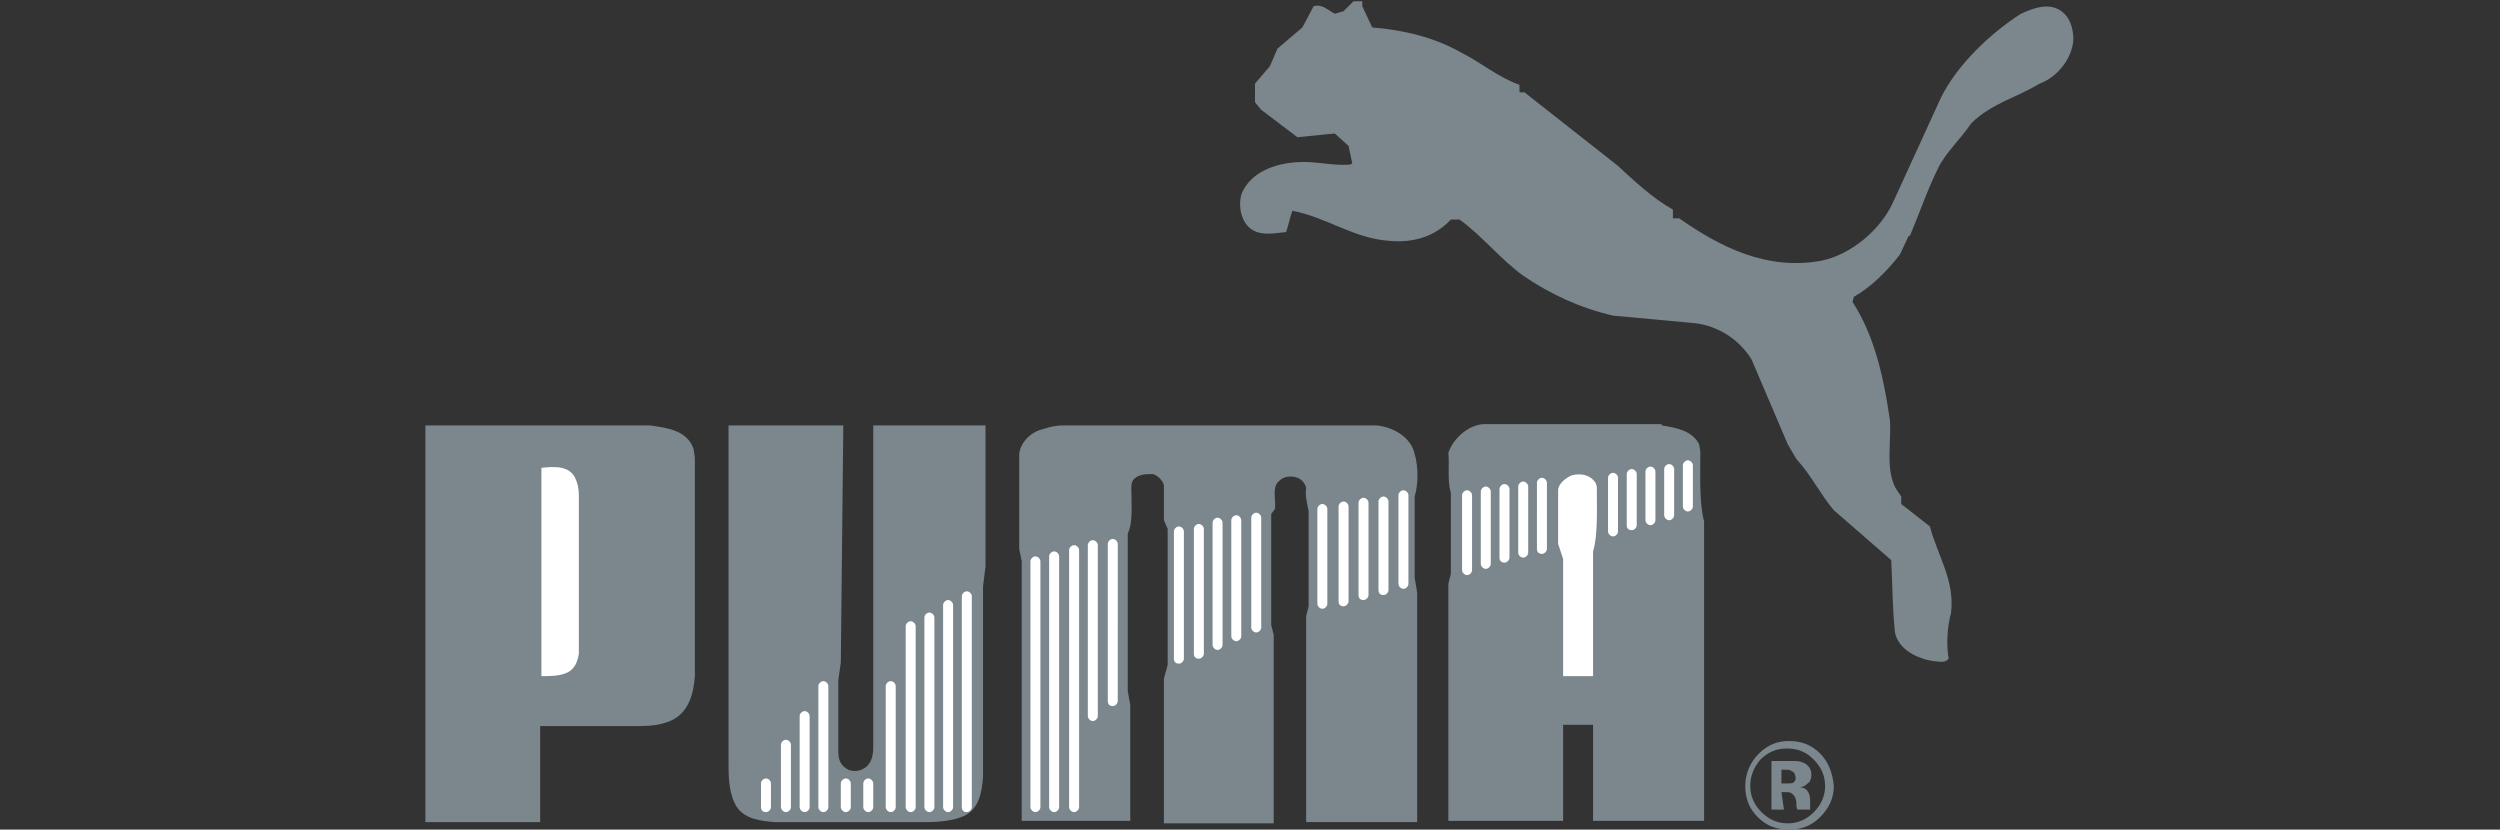
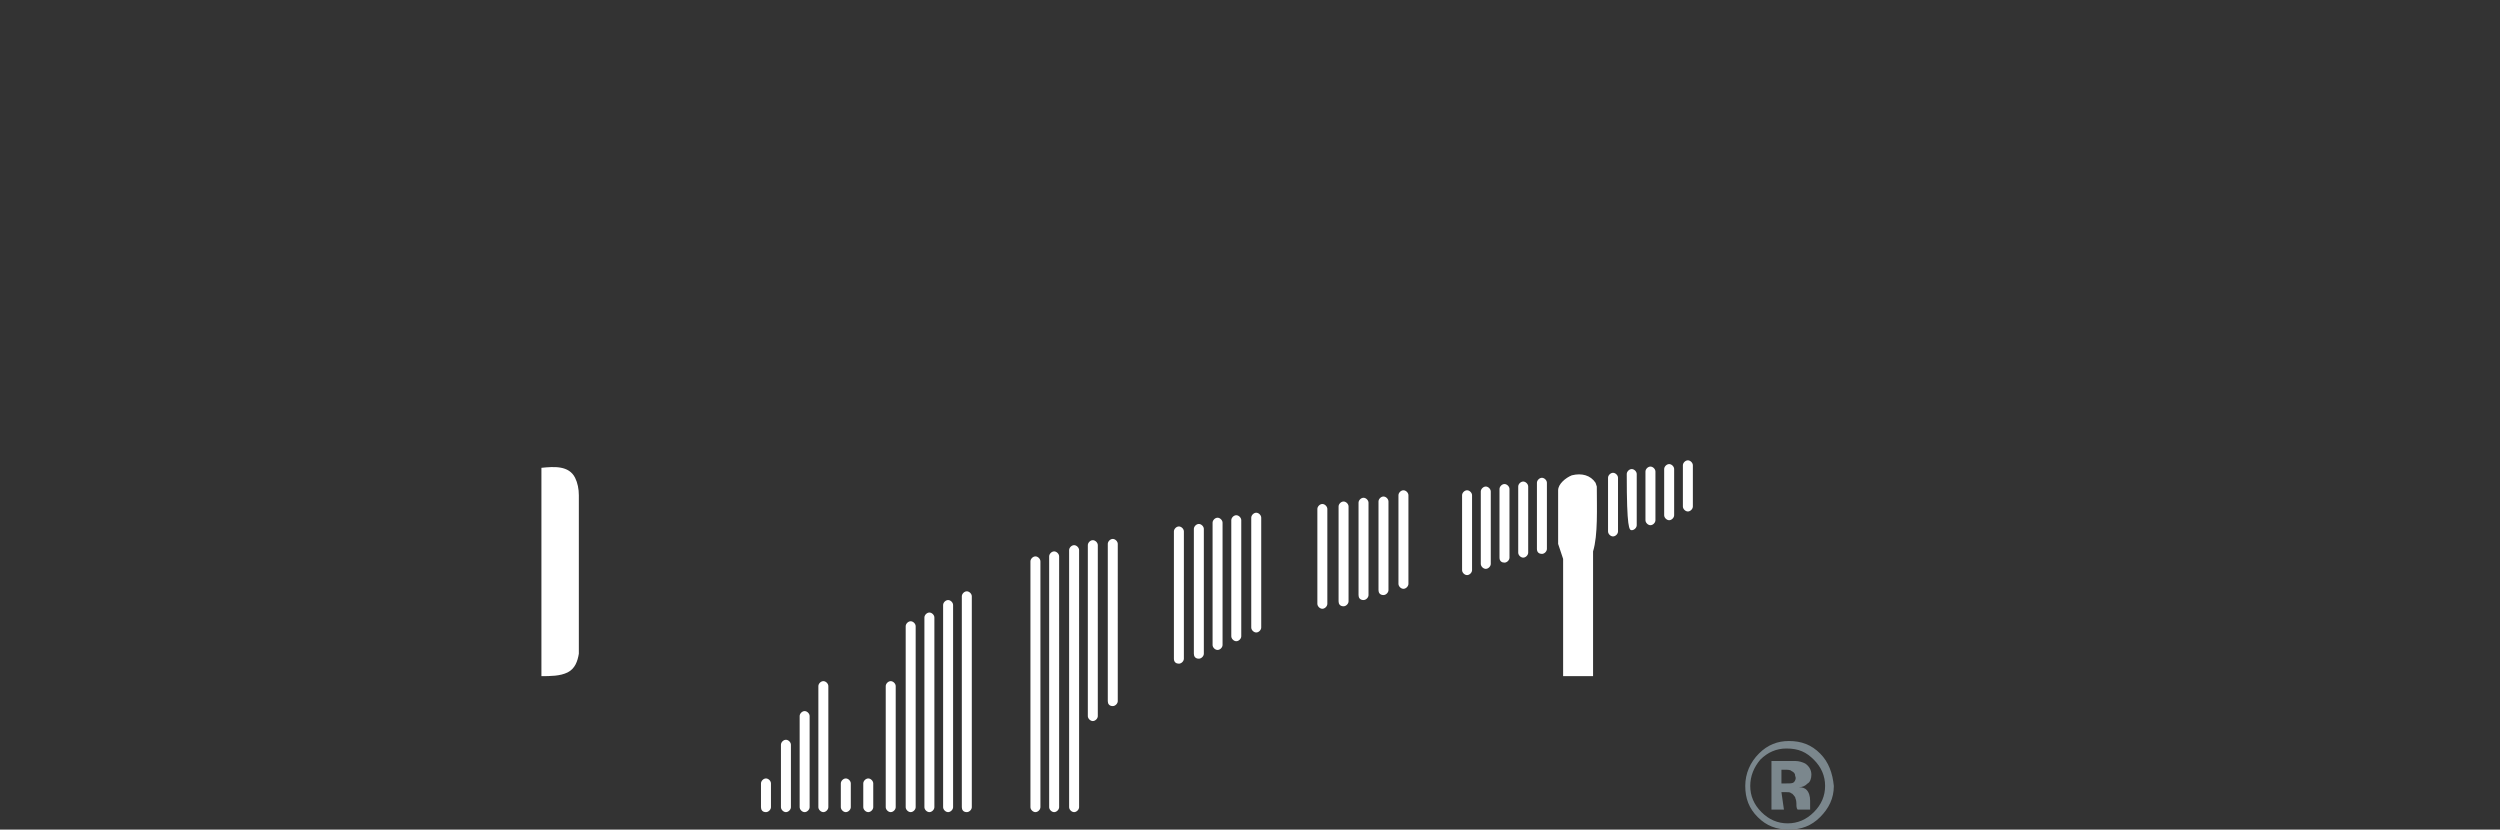
<svg xmlns="http://www.w3.org/2000/svg" version="1.1" id="Layer_1" x="0px" y="0px" viewBox="0 0 200.4 66.5" style="enable-background:new 0 0 200.4 66.5;" xml:space="preserve">
  <rect x="0" y="0" width="200.4" height="66.5" fill="#333333" stroke="none" />
  <style type="text/css">
	.st0{fill-rule:evenodd;clip-rule:evenodd;fill:#7B878D;}
	.st1{fill-rule:evenodd;clip-rule:evenodd;fill:#FFFFFF;}
</style>
-   <path class="st0" d="M109.2,0.5l0.8,1.7c2.5,0.2,5,0.8,7.1,2c1.6,0.8,3,2,4.7,2.6c0,0.2,0,0.4,0,0.6l0.4,0l7.5,5.9  c1.4,1.3,2.8,2.6,4.4,3.5v0.7l0.5,0c3.3,2.3,7,4.2,11.4,3.4c2.4-0.5,4.8-2.5,5.8-4.8l3.8-8.3c1.3-2.6,3.9-5.1,6.4-6.7  c0.9-0.4,2.1-0.9,3.1-0.3c0.8,0.5,1.1,1.4,1.1,2.4c-0.1,1.5-1.3,3-2.7,3.5c-1.8,1.1-3.9,1.6-5.5,3.2c-0.8,1.2-2,2.3-2.6,3.5  c-0.9,1.8-1.5,3.6-2.3,5.5H153l-0.7,1.5c-1,1.3-2.3,2.6-3.7,3.4l-0.1,0.4c1.8,2.8,2.5,6.1,3,9.5c0.1,1.7-0.3,3.6,0.3,5.1  c0.1,0.3,0.4,0.7,0.6,1v0.6l2.3,1.8c0.6,2.3,2,4.3,1.7,6.9c-0.3,1.1-0.4,2.5-0.2,3.7c-0.3,0.4-0.8,0.2-1.2,0.2  c-1.3-0.2-2.8-0.9-3.1-2.3c-0.2-1.9-0.2-3.9-0.3-5.8l-4.6-4c-1.1-1.3-1.8-2.8-3-4.1l-0.7-1.2l-2.9-6.8c-1-1.6-2.7-2.7-4.6-2.9  l-6.5-0.6c-2.6-0.6-5-1.7-7.2-3.2c-1.8-1.3-3.3-3.2-5.1-4.5h-0.7c-1.3,1.4-3.1,1.9-5,1.7c-2.8-0.2-5-1.9-7.7-2.4  c-0.2,0.5-0.3,1.1-0.5,1.7c-1,0.1-2.3,0.4-3.1-0.5c-0.6-0.7-0.7-1.7-0.5-2.5c0.7-1.8,2.7-2.5,4.5-2.6c1.4-0.1,2.8,0.3,4.2,0.2  l0.2-0.1l-0.3-1.4l-1.1-1l-3,0.3l-2.9-2.2l-0.5-0.6V6.7l1.2-1.4l0.6-1.4l2-1.7l0.9-1.7c0.7-0.2,1.1,0.3,1.7,0.6l0.7-0.2l0.8-0.8h0.7  L109.2,0.5L109.2,0.5z M52.1,34.1c1.4,0.2,3,0.4,3.5,1.9l0.1,0.7v17.5c-0.1,1.4-0.5,3-2,3.6c-0.7,0.3-1.5,0.4-2.4,0.4h-8v7.7h-9.2  V34.1H52.1z M67.4,53.1l-0.2,1.4v5.8c0,0.6,0.2,1.1,0.8,1.4c0.5,0.2,1,0.1,1.4-0.2c0.5-0.4,0.6-1,0.6-1.7V34.1H79v11.3L78.8,47  l0,15.3c-0.1,1.2-0.3,2.5-1.5,3.1c-0.9,0.4-2,0.5-3.1,0.5l-12.1,0c-1.1-0.1-2.4-0.2-3.1-1.3c-0.5-0.9-0.6-2-0.6-3.2V34.1h9.2  L67.4,53.1L67.4,53.1L67.4,53.1z M110.3,34.1c1.3,0.1,2.8,0.9,3.1,2.3c0.3,1,0.3,2.4,0,3.4l0,6.5l0.2,1.2v18.4h-8.9V49.4l0.2-0.8  l0-7.6c-0.1-0.6-0.3-1.2-0.2-1.9c-0.1-0.4-0.4-0.7-0.7-0.8c-0.5-0.2-1.1-0.1-1.4,0.2c-0.7,0.5-0.3,1.5-0.4,2.3l-0.3,0.4l0,8.9  l0.2,0.8v15.1h-8.8l0-11.6l0.3-1.1V42.4l-0.3-0.7l0-2.8c-0.1-0.4-0.5-0.8-0.9-0.9c-0.5,0-1.1,0-1.5,0.4c-0.3,0.3-0.2,0.8-0.2,1.3  c0,1.1,0.1,2.2-0.3,3.1l0,12.6l0.2,1.1v9.3h-8.7l0-20.8L81.7,44l0-7.6c0.1-1,1-1.8,1.9-2c0.6-0.2,1.1-0.3,1.7-0.3L110.3,34.1  L110.3,34.1L110.3,34.1z" />
-   <path class="st0" d="M133.2,34.1c1.2,0.2,2.4,0.4,3,1.5l0.1,0.6c0,1.8-0.1,4.1,0.3,5.6v24h-8.9v-7.7h-2.4v7.7h-9.2v-19l0.2-0.8v-6.5  c-0.3-1-0.1-2.2-0.2-3.2c0.4-1.2,1.7-2.3,2.9-2.3H133.2z" />
-   <path class="st1" d="M46.1,38.3c0.2,0.4,0.3,0.9,0.3,1.4l0,12.7c-0.1,0.6-0.3,1.2-0.9,1.5c-0.6,0.3-1.4,0.3-2.1,0.3V37.5  C44.4,37.4,45.6,37.3,46.1,38.3L46.1,38.3z M127.9,38.7L128,39c0,1.7,0.1,3.9-0.3,5.2v10h-2.4v-9.4l-0.4-1.2v-4.3  c0-0.5,0.6-1,1.1-1.2C126.8,37.9,127.5,38.1,127.9,38.7L127.9,38.7z M63,65.1c0.2,0,0.4-0.2,0.4-0.4l0,0v-5c0-0.2-0.2-0.4-0.4-0.4  c-0.2,0-0.4,0.2-0.4,0.4v5C62.6,64.9,62.8,65.1,63,65.1C63,65.1,63,65.1,63,65.1L63,65.1z M61.4,65.1c0.2,0,0.4-0.2,0.4-0.4l0,0  v-1.9c0-0.2-0.2-0.4-0.4-0.4c-0.2,0-0.4,0.2-0.4,0.4v1.9C61,64.9,61.1,65.1,61.4,65.1L61.4,65.1z M67.8,65.1c0.2,0,0.4-0.2,0.4-0.4  l0,0v-1.9c0-0.2-0.2-0.4-0.4-0.4s-0.4,0.2-0.4,0.4v1.9C67.4,64.9,67.6,65.1,67.8,65.1L67.8,65.1z M69.6,65.1c0.2,0,0.4-0.2,0.4-0.4  c0,0,0,0,0,0v-1.9c0-0.2-0.2-0.4-0.4-0.4s-0.4,0.2-0.4,0.4v1.9C69.2,64.9,69.4,65.1,69.6,65.1C69.6,65.1,69.6,65.1,69.6,65.1  L69.6,65.1z M64.5,65.1c0.2,0,0.4-0.2,0.4-0.4l0,0v-7.3c0-0.2-0.2-0.4-0.4-0.4s-0.4,0.2-0.4,0.4l0,0v7.3  C64.1,64.9,64.3,65.1,64.5,65.1L64.5,65.1z M66,65.1c0.2,0,0.4-0.2,0.4-0.4l0,0V55c0-0.2-0.2-0.4-0.4-0.4c-0.2,0-0.4,0.2-0.4,0.4  v9.7C65.6,64.9,65.8,65.1,66,65.1L66,65.1z M71.4,65.1c0.2,0,0.4-0.2,0.4-0.4l0,0V55c0-0.2-0.2-0.4-0.4-0.4c-0.2,0-0.4,0.2-0.4,0.4  v9.7C71,64.9,71.2,65.1,71.4,65.1C71.4,65.1,71.4,65.1,71.4,65.1L71.4,65.1z M73,65.1c0.2,0,0.4-0.2,0.4-0.4l0,0V50.2  c0-0.2-0.2-0.4-0.4-0.4s-0.4,0.2-0.4,0.4v14.5C72.6,64.9,72.8,65.1,73,65.1L73,65.1z M74.5,65.1c0.2,0,0.4-0.2,0.4-0.4l0,0V49.5  c0-0.2-0.2-0.4-0.4-0.4c-0.2,0-0.4,0.2-0.4,0.4v15.2C74.1,64.9,74.3,65.1,74.5,65.1z M76,65.1c0.2,0,0.4-0.2,0.4-0.4c0,0,0,0,0,0  V48.5c0-0.2-0.2-0.4-0.4-0.4s-0.4,0.2-0.4,0.4v16.2C75.6,64.9,75.8,65.1,76,65.1z M77.5,65.1c0.2,0,0.4-0.2,0.4-0.4c0,0,0,0,0,0  V47.8c0-0.2-0.2-0.4-0.4-0.4c-0.2,0-0.4,0.2-0.4,0.4v16.9C77.1,64.9,77.2,65.1,77.5,65.1z M83,65.1c0.2,0,0.4-0.2,0.4-0.4V45  c0-0.2-0.2-0.4-0.4-0.4s-0.4,0.2-0.4,0.4v19.7C82.6,64.9,82.8,65.1,83,65.1z M84.5,65.1c0.2,0,0.4-0.2,0.4-0.4c0,0,0,0,0,0V44.6  c0-0.2-0.2-0.4-0.4-0.4s-0.4,0.2-0.4,0.4v20.1C84.1,64.9,84.3,65.1,84.5,65.1C84.5,65.1,84.5,65.1,84.5,65.1z M86.1,65.1  c0.2,0,0.4-0.2,0.4-0.4l0,0V44.1c0-0.2-0.2-0.4-0.4-0.4c-0.2,0-0.4,0.2-0.4,0.4v20.6C85.7,64.9,85.9,65.1,86.1,65.1z M87.6,57.8  c0.2,0,0.4-0.2,0.4-0.4V43.7c0-0.2-0.2-0.4-0.4-0.4c-0.2,0-0.4,0.2-0.4,0.4v13.7C87.2,57.6,87.4,57.8,87.6,57.8L87.6,57.8z   M89.2,56.6c0.2,0,0.4-0.2,0.4-0.4V43.6c0-0.2-0.2-0.4-0.4-0.4c-0.2,0-0.4,0.2-0.4,0.4v12.6C88.8,56.4,88.9,56.6,89.2,56.6z   M94.5,53.2c0.2,0,0.4-0.2,0.4-0.4V42.6c0-0.2-0.2-0.4-0.4-0.4c-0.2,0-0.4,0.2-0.4,0.4v10.2C94.1,53.1,94.3,53.2,94.5,53.2z   M96.1,52.8c0.2,0,0.4-0.2,0.4-0.4v-10c0-0.2-0.2-0.4-0.4-0.4c-0.2,0-0.4,0.2-0.4,0.4v10C95.7,52.6,95.8,52.8,96.1,52.8L96.1,52.8z   M97.6,52.1c0.2,0,0.4-0.2,0.4-0.4v-9.8c0-0.2-0.2-0.4-0.4-0.4c-0.2,0-0.4,0.2-0.4,0.4v9.8C97.2,51.9,97.4,52.1,97.6,52.1z   M99.1,51.4c0.2,0,0.4-0.2,0.4-0.4c0,0,0,0,0,0v-9.3c0-0.2-0.2-0.4-0.4-0.4c-0.2,0-0.4,0.2-0.4,0.4V51  C98.7,51.2,98.9,51.4,99.1,51.4C99.1,51.4,99.1,51.4,99.1,51.4z M100.7,50.7c0.2,0,0.4-0.2,0.4-0.4v-8.8c0-0.2-0.2-0.4-0.4-0.4  c-0.2,0-0.4,0.2-0.4,0.4v8.8C100.3,50.5,100.5,50.7,100.7,50.7z M106,48.8c0.2,0,0.4-0.2,0.4-0.4v-7.6c0-0.2-0.2-0.4-0.4-0.4  c-0.2,0-0.4,0.2-0.4,0.4c0,0,0,0,0,0v7.6C105.6,48.6,105.8,48.8,106,48.8z M107.7,48.6c0.2,0,0.4-0.2,0.4-0.4v-7.6  c0-0.2-0.2-0.4-0.4-0.4c-0.2,0-0.4,0.2-0.4,0.4v7.6C107.3,48.4,107.4,48.6,107.7,48.6z M109.3,48.1c0.2,0,0.4-0.2,0.4-0.4v-7.4  c0-0.2-0.2-0.4-0.4-0.4c-0.2,0-0.4,0.2-0.4,0.4v7.4C108.9,47.9,109,48.1,109.3,48.1z M110.9,47.7c0.2,0,0.4-0.2,0.4-0.4c0,0,0,0,0,0  v-7.1c0-0.2-0.2-0.4-0.4-0.4c-0.2,0-0.4,0.2-0.4,0.4v7.1C110.5,47.5,110.6,47.7,110.9,47.7C110.9,47.7,110.9,47.7,110.9,47.7z   M112.5,47.2c0.2,0,0.4-0.2,0.4-0.4v-7.1c0-0.2-0.2-0.4-0.4-0.4c-0.2,0-0.4,0.2-0.4,0.4c0,0,0,0,0,0v7.1  C112.1,47,112.3,47.2,112.5,47.2C112.5,47.2,112.5,47.2,112.5,47.2z M117.6,46.1c0.2,0,0.4-0.2,0.4-0.4c0,0,0,0,0,0v-6  c0-0.2-0.2-0.4-0.4-0.4c-0.2,0-0.4,0.2-0.4,0.4c0,0,0,0,0,0v6C117.2,45.9,117.4,46.1,117.6,46.1C117.6,46.1,117.6,46.1,117.6,46.1z   M119.1,45.6c0.2,0,0.4-0.2,0.4-0.4c0,0,0,0,0,0v-5.8c0-0.2-0.2-0.4-0.4-0.4c0,0,0,0,0,0c-0.2,0-0.4,0.2-0.4,0.4c0,0,0,0,0,0v5.8  C118.7,45.4,118.9,45.6,119.1,45.6z M120.6,45.1c0.2,0,0.4-0.2,0.4-0.4c0,0,0,0,0,0v-5.5c0-0.2-0.2-0.4-0.4-0.4  c-0.2,0-0.4,0.2-0.4,0.4c0,0,0,0,0,0v5.5C120.2,45,120.4,45.1,120.6,45.1C120.6,45.1,120.6,45.1,120.6,45.1z M122.1,44.7  c0.2,0,0.4-0.2,0.4-0.4c0,0,0,0,0,0V39c0-0.2-0.2-0.4-0.4-0.4c-0.2,0-0.4,0.2-0.4,0.4c0,0,0,0,0,0v5.3  C121.7,44.5,121.9,44.7,122.1,44.7L122.1,44.7z M123.6,44.4c0.2,0,0.4-0.2,0.4-0.4c0,0,0,0,0,0v-5.3c0-0.2-0.2-0.4-0.4-0.4  c-0.2,0-0.4,0.2-0.4,0.4c0,0,0,0,0,0V44C123.2,44.3,123.4,44.4,123.6,44.4L123.6,44.4z M129.3,43c0.2,0,0.4-0.2,0.4-0.4v0v-4.3  c0-0.2-0.2-0.4-0.4-0.4c-0.2,0-0.4,0.2-0.4,0.4c0,0,0,0,0,0v4.3C128.9,42.8,129.1,43,129.3,43C129.3,43,129.3,43,129.3,43L129.3,43z   M130.8,42.5c0.2,0,0.4-0.2,0.4-0.4v0V38c0-0.2-0.2-0.4-0.4-0.4c0,0,0,0,0,0c-0.2,0-0.4,0.2-0.4,0.4c0,0,0,0,0,0v4.1  C130.4,42.4,130.6,42.5,130.8,42.5C130.8,42.5,130.8,42.5,130.8,42.5z M132.3,42.1c0.2,0,0.4-0.2,0.4-0.4v0v-3.9  c0-0.2-0.2-0.4-0.4-0.4c-0.2,0-0.4,0.2-0.4,0.4c0,0,0,0,0,0v3.9C131.9,41.9,132.1,42.1,132.3,42.1C132.3,42.1,132.3,42.1,132.3,42.1  L132.3,42.1z M133.8,41.7c0.2,0,0.4-0.2,0.4-0.4c0,0,0,0,0,0v-3.7c0-0.2-0.2-0.4-0.4-0.4c-0.2,0-0.4,0.2-0.4,0.4c0,0,0,0,0,0v3.7  C133.4,41.5,133.6,41.7,133.8,41.7C133.8,41.7,133.8,41.7,133.8,41.7L133.8,41.7z M135.3,41c0.2,0,0.4-0.2,0.4-0.4c0,0,0,0,0,0v-3.3  c0-0.2-0.2-0.4-0.4-0.4c-0.2,0-0.4,0.2-0.4,0.4v3.3C134.9,40.8,135.1,41,135.3,41L135.3,41z" />
+   <path class="st1" d="M46.1,38.3c0.2,0.4,0.3,0.9,0.3,1.4l0,12.7c-0.1,0.6-0.3,1.2-0.9,1.5c-0.6,0.3-1.4,0.3-2.1,0.3V37.5  C44.4,37.4,45.6,37.3,46.1,38.3L46.1,38.3z M127.9,38.7L128,39c0,1.7,0.1,3.9-0.3,5.2v10h-2.4v-9.4l-0.4-1.2v-4.3  c0-0.5,0.6-1,1.1-1.2C126.8,37.9,127.5,38.1,127.9,38.7L127.9,38.7z M63,65.1c0.2,0,0.4-0.2,0.4-0.4l0,0v-5c0-0.2-0.2-0.4-0.4-0.4  c-0.2,0-0.4,0.2-0.4,0.4v5C62.6,64.9,62.8,65.1,63,65.1C63,65.1,63,65.1,63,65.1L63,65.1z M61.4,65.1c0.2,0,0.4-0.2,0.4-0.4l0,0  v-1.9c0-0.2-0.2-0.4-0.4-0.4c-0.2,0-0.4,0.2-0.4,0.4v1.9C61,64.9,61.1,65.1,61.4,65.1L61.4,65.1z M67.8,65.1c0.2,0,0.4-0.2,0.4-0.4  l0,0v-1.9c0-0.2-0.2-0.4-0.4-0.4s-0.4,0.2-0.4,0.4v1.9C67.4,64.9,67.6,65.1,67.8,65.1L67.8,65.1z M69.6,65.1c0.2,0,0.4-0.2,0.4-0.4  c0,0,0,0,0,0v-1.9c0-0.2-0.2-0.4-0.4-0.4s-0.4,0.2-0.4,0.4v1.9C69.2,64.9,69.4,65.1,69.6,65.1C69.6,65.1,69.6,65.1,69.6,65.1  L69.6,65.1z M64.5,65.1c0.2,0,0.4-0.2,0.4-0.4l0,0v-7.3c0-0.2-0.2-0.4-0.4-0.4s-0.4,0.2-0.4,0.4l0,0v7.3  C64.1,64.9,64.3,65.1,64.5,65.1L64.5,65.1z M66,65.1c0.2,0,0.4-0.2,0.4-0.4l0,0V55c0-0.2-0.2-0.4-0.4-0.4c-0.2,0-0.4,0.2-0.4,0.4  v9.7C65.6,64.9,65.8,65.1,66,65.1L66,65.1z M71.4,65.1c0.2,0,0.4-0.2,0.4-0.4l0,0V55c0-0.2-0.2-0.4-0.4-0.4c-0.2,0-0.4,0.2-0.4,0.4  v9.7C71,64.9,71.2,65.1,71.4,65.1C71.4,65.1,71.4,65.1,71.4,65.1L71.4,65.1z M73,65.1c0.2,0,0.4-0.2,0.4-0.4l0,0V50.2  c0-0.2-0.2-0.4-0.4-0.4s-0.4,0.2-0.4,0.4v14.5C72.6,64.9,72.8,65.1,73,65.1L73,65.1z M74.5,65.1c0.2,0,0.4-0.2,0.4-0.4l0,0V49.5  c0-0.2-0.2-0.4-0.4-0.4c-0.2,0-0.4,0.2-0.4,0.4v15.2C74.1,64.9,74.3,65.1,74.5,65.1z M76,65.1c0.2,0,0.4-0.2,0.4-0.4c0,0,0,0,0,0  V48.5c0-0.2-0.2-0.4-0.4-0.4s-0.4,0.2-0.4,0.4v16.2C75.6,64.9,75.8,65.1,76,65.1z M77.5,65.1c0.2,0,0.4-0.2,0.4-0.4c0,0,0,0,0,0  V47.8c0-0.2-0.2-0.4-0.4-0.4c-0.2,0-0.4,0.2-0.4,0.4v16.9C77.1,64.9,77.2,65.1,77.5,65.1z M83,65.1c0.2,0,0.4-0.2,0.4-0.4V45  c0-0.2-0.2-0.4-0.4-0.4s-0.4,0.2-0.4,0.4v19.7C82.6,64.9,82.8,65.1,83,65.1z M84.5,65.1c0.2,0,0.4-0.2,0.4-0.4c0,0,0,0,0,0V44.6  c0-0.2-0.2-0.4-0.4-0.4s-0.4,0.2-0.4,0.4v20.1C84.1,64.9,84.3,65.1,84.5,65.1C84.5,65.1,84.5,65.1,84.5,65.1z M86.1,65.1  c0.2,0,0.4-0.2,0.4-0.4l0,0V44.1c0-0.2-0.2-0.4-0.4-0.4c-0.2,0-0.4,0.2-0.4,0.4v20.6C85.7,64.9,85.9,65.1,86.1,65.1z M87.6,57.8  c0.2,0,0.4-0.2,0.4-0.4V43.7c0-0.2-0.2-0.4-0.4-0.4c-0.2,0-0.4,0.2-0.4,0.4v13.7C87.2,57.6,87.4,57.8,87.6,57.8L87.6,57.8z   M89.2,56.6c0.2,0,0.4-0.2,0.4-0.4V43.6c0-0.2-0.2-0.4-0.4-0.4c-0.2,0-0.4,0.2-0.4,0.4v12.6C88.8,56.4,88.9,56.6,89.2,56.6z   M94.5,53.2c0.2,0,0.4-0.2,0.4-0.4V42.6c0-0.2-0.2-0.4-0.4-0.4c-0.2,0-0.4,0.2-0.4,0.4v10.2C94.1,53.1,94.3,53.2,94.5,53.2z   M96.1,52.8c0.2,0,0.4-0.2,0.4-0.4v-10c0-0.2-0.2-0.4-0.4-0.4c-0.2,0-0.4,0.2-0.4,0.4v10C95.7,52.6,95.8,52.8,96.1,52.8L96.1,52.8z   M97.6,52.1c0.2,0,0.4-0.2,0.4-0.4v-9.8c0-0.2-0.2-0.4-0.4-0.4c-0.2,0-0.4,0.2-0.4,0.4v9.8C97.2,51.9,97.4,52.1,97.6,52.1z   M99.1,51.4c0.2,0,0.4-0.2,0.4-0.4c0,0,0,0,0,0v-9.3c0-0.2-0.2-0.4-0.4-0.4c-0.2,0-0.4,0.2-0.4,0.4V51  C98.7,51.2,98.9,51.4,99.1,51.4C99.1,51.4,99.1,51.4,99.1,51.4z M100.7,50.7c0.2,0,0.4-0.2,0.4-0.4v-8.8c0-0.2-0.2-0.4-0.4-0.4  c-0.2,0-0.4,0.2-0.4,0.4v8.8C100.3,50.5,100.5,50.7,100.7,50.7z M106,48.8c0.2,0,0.4-0.2,0.4-0.4v-7.6c0-0.2-0.2-0.4-0.4-0.4  c-0.2,0-0.4,0.2-0.4,0.4c0,0,0,0,0,0v7.6C105.6,48.6,105.8,48.8,106,48.8z M107.7,48.6c0.2,0,0.4-0.2,0.4-0.4v-7.6  c0-0.2-0.2-0.4-0.4-0.4c-0.2,0-0.4,0.2-0.4,0.4v7.6C107.3,48.4,107.4,48.6,107.7,48.6z M109.3,48.1c0.2,0,0.4-0.2,0.4-0.4v-7.4  c0-0.2-0.2-0.4-0.4-0.4c-0.2,0-0.4,0.2-0.4,0.4v7.4C108.9,47.9,109,48.1,109.3,48.1z M110.9,47.7c0.2,0,0.4-0.2,0.4-0.4c0,0,0,0,0,0  v-7.1c0-0.2-0.2-0.4-0.4-0.4c-0.2,0-0.4,0.2-0.4,0.4v7.1C110.5,47.5,110.6,47.7,110.9,47.7C110.9,47.7,110.9,47.7,110.9,47.7z   M112.5,47.2c0.2,0,0.4-0.2,0.4-0.4v-7.1c0-0.2-0.2-0.4-0.4-0.4c-0.2,0-0.4,0.2-0.4,0.4c0,0,0,0,0,0v7.1  C112.1,47,112.3,47.2,112.5,47.2C112.5,47.2,112.5,47.2,112.5,47.2z M117.6,46.1c0.2,0,0.4-0.2,0.4-0.4c0,0,0,0,0,0v-6  c0-0.2-0.2-0.4-0.4-0.4c-0.2,0-0.4,0.2-0.4,0.4c0,0,0,0,0,0v6C117.2,45.9,117.4,46.1,117.6,46.1C117.6,46.1,117.6,46.1,117.6,46.1z   M119.1,45.6c0.2,0,0.4-0.2,0.4-0.4c0,0,0,0,0,0v-5.8c0-0.2-0.2-0.4-0.4-0.4c0,0,0,0,0,0c-0.2,0-0.4,0.2-0.4,0.4c0,0,0,0,0,0v5.8  C118.7,45.4,118.9,45.6,119.1,45.6z M120.6,45.1c0.2,0,0.4-0.2,0.4-0.4c0,0,0,0,0,0v-5.5c0-0.2-0.2-0.4-0.4-0.4  c-0.2,0-0.4,0.2-0.4,0.4c0,0,0,0,0,0v5.5C120.2,45,120.4,45.1,120.6,45.1C120.6,45.1,120.6,45.1,120.6,45.1z M122.1,44.7  c0.2,0,0.4-0.2,0.4-0.4c0,0,0,0,0,0V39c0-0.2-0.2-0.4-0.4-0.4c-0.2,0-0.4,0.2-0.4,0.4c0,0,0,0,0,0v5.3  C121.7,44.5,121.9,44.7,122.1,44.7L122.1,44.7z M123.6,44.4c0.2,0,0.4-0.2,0.4-0.4c0,0,0,0,0,0v-5.3c0-0.2-0.2-0.4-0.4-0.4  c-0.2,0-0.4,0.2-0.4,0.4c0,0,0,0,0,0V44C123.2,44.3,123.4,44.4,123.6,44.4L123.6,44.4z M129.3,43c0.2,0,0.4-0.2,0.4-0.4v0v-4.3  c0-0.2-0.2-0.4-0.4-0.4c-0.2,0-0.4,0.2-0.4,0.4c0,0,0,0,0,0v4.3C128.9,42.8,129.1,43,129.3,43C129.3,43,129.3,43,129.3,43L129.3,43z   M130.8,42.5c0.2,0,0.4-0.2,0.4-0.4v0V38c0-0.2-0.2-0.4-0.4-0.4c0,0,0,0,0,0c-0.2,0-0.4,0.2-0.4,0.4c0,0,0,0,0,0C130.4,42.4,130.6,42.5,130.8,42.5C130.8,42.5,130.8,42.5,130.8,42.5z M132.3,42.1c0.2,0,0.4-0.2,0.4-0.4v0v-3.9  c0-0.2-0.2-0.4-0.4-0.4c-0.2,0-0.4,0.2-0.4,0.4c0,0,0,0,0,0v3.9C131.9,41.9,132.1,42.1,132.3,42.1C132.3,42.1,132.3,42.1,132.3,42.1  L132.3,42.1z M133.8,41.7c0.2,0,0.4-0.2,0.4-0.4c0,0,0,0,0,0v-3.7c0-0.2-0.2-0.4-0.4-0.4c-0.2,0-0.4,0.2-0.4,0.4c0,0,0,0,0,0v3.7  C133.4,41.5,133.6,41.7,133.8,41.7C133.8,41.7,133.8,41.7,133.8,41.7L133.8,41.7z M135.3,41c0.2,0,0.4-0.2,0.4-0.4c0,0,0,0,0,0v-3.3  c0-0.2-0.2-0.4-0.4-0.4c-0.2,0-0.4,0.2-0.4,0.4v3.3C134.9,40.8,135.1,41,135.3,41L135.3,41z" />
  <path class="st0" d="M145.4,60.9c0.6,0.6,0.9,1.3,0.9,2.1c0,0.8-0.3,1.5-0.9,2.1c-0.6,0.6-1.3,0.9-2.1,0.9c-0.8,0-1.5-0.3-2.1-0.9  c-0.6-0.6-0.9-1.3-0.9-2.1c0-0.8,0.3-1.5,0.8-2.1c0.6-0.6,1.3-0.9,2.1-0.9C144.2,60,144.8,60.3,145.4,60.9L145.4,60.9z M145.9,60.4  c-0.7-0.7-1.5-1-2.5-1c-0.9,0-1.7,0.3-2.4,1c-0.7,0.7-1.1,1.6-1.1,2.6c0,1,0.3,1.8,1,2.5c0.7,0.7,1.5,1,2.5,1c1,0,1.8-0.3,2.5-1  c0.7-0.7,1.1-1.5,1.1-2.5C146.9,62,146.6,61.1,145.9,60.4L145.9,60.4z M143.8,62.7c-0.1,0.1-0.3,0.1-0.6,0.1h-0.4v-1.1h0.2  c0.3,0,0.5,0,0.6,0.1c0.2,0.1,0.3,0.2,0.3,0.4C144,62.4,143.9,62.6,143.8,62.7L143.8,62.7z M142.8,63.5h0.2l0.2,0  c0.2,0,0.3,0,0.4,0.1c0.1,0,0.2,0.2,0.3,0.3c0,0.1,0.1,0.2,0.1,0.5c0,0.2,0,0.4,0.1,0.5h1l0-0.1c0,0,0-0.1,0-0.1c0,0,0-0.1,0-0.1  v-0.4c0-0.4-0.1-0.7-0.3-0.9c-0.1-0.1-0.3-0.2-0.6-0.2c0.3,0,0.5-0.1,0.7-0.3c0.2-0.1,0.3-0.4,0.3-0.7c0-0.4-0.2-0.7-0.5-0.9  c-0.2-0.1-0.5-0.2-0.8-0.2c-0.3,0-0.5,0-0.8,0c-0.5,0-0.9,0-1.1,0v3.9h1L142.8,63.5L142.8,63.5L142.8,63.5z" />
</svg>